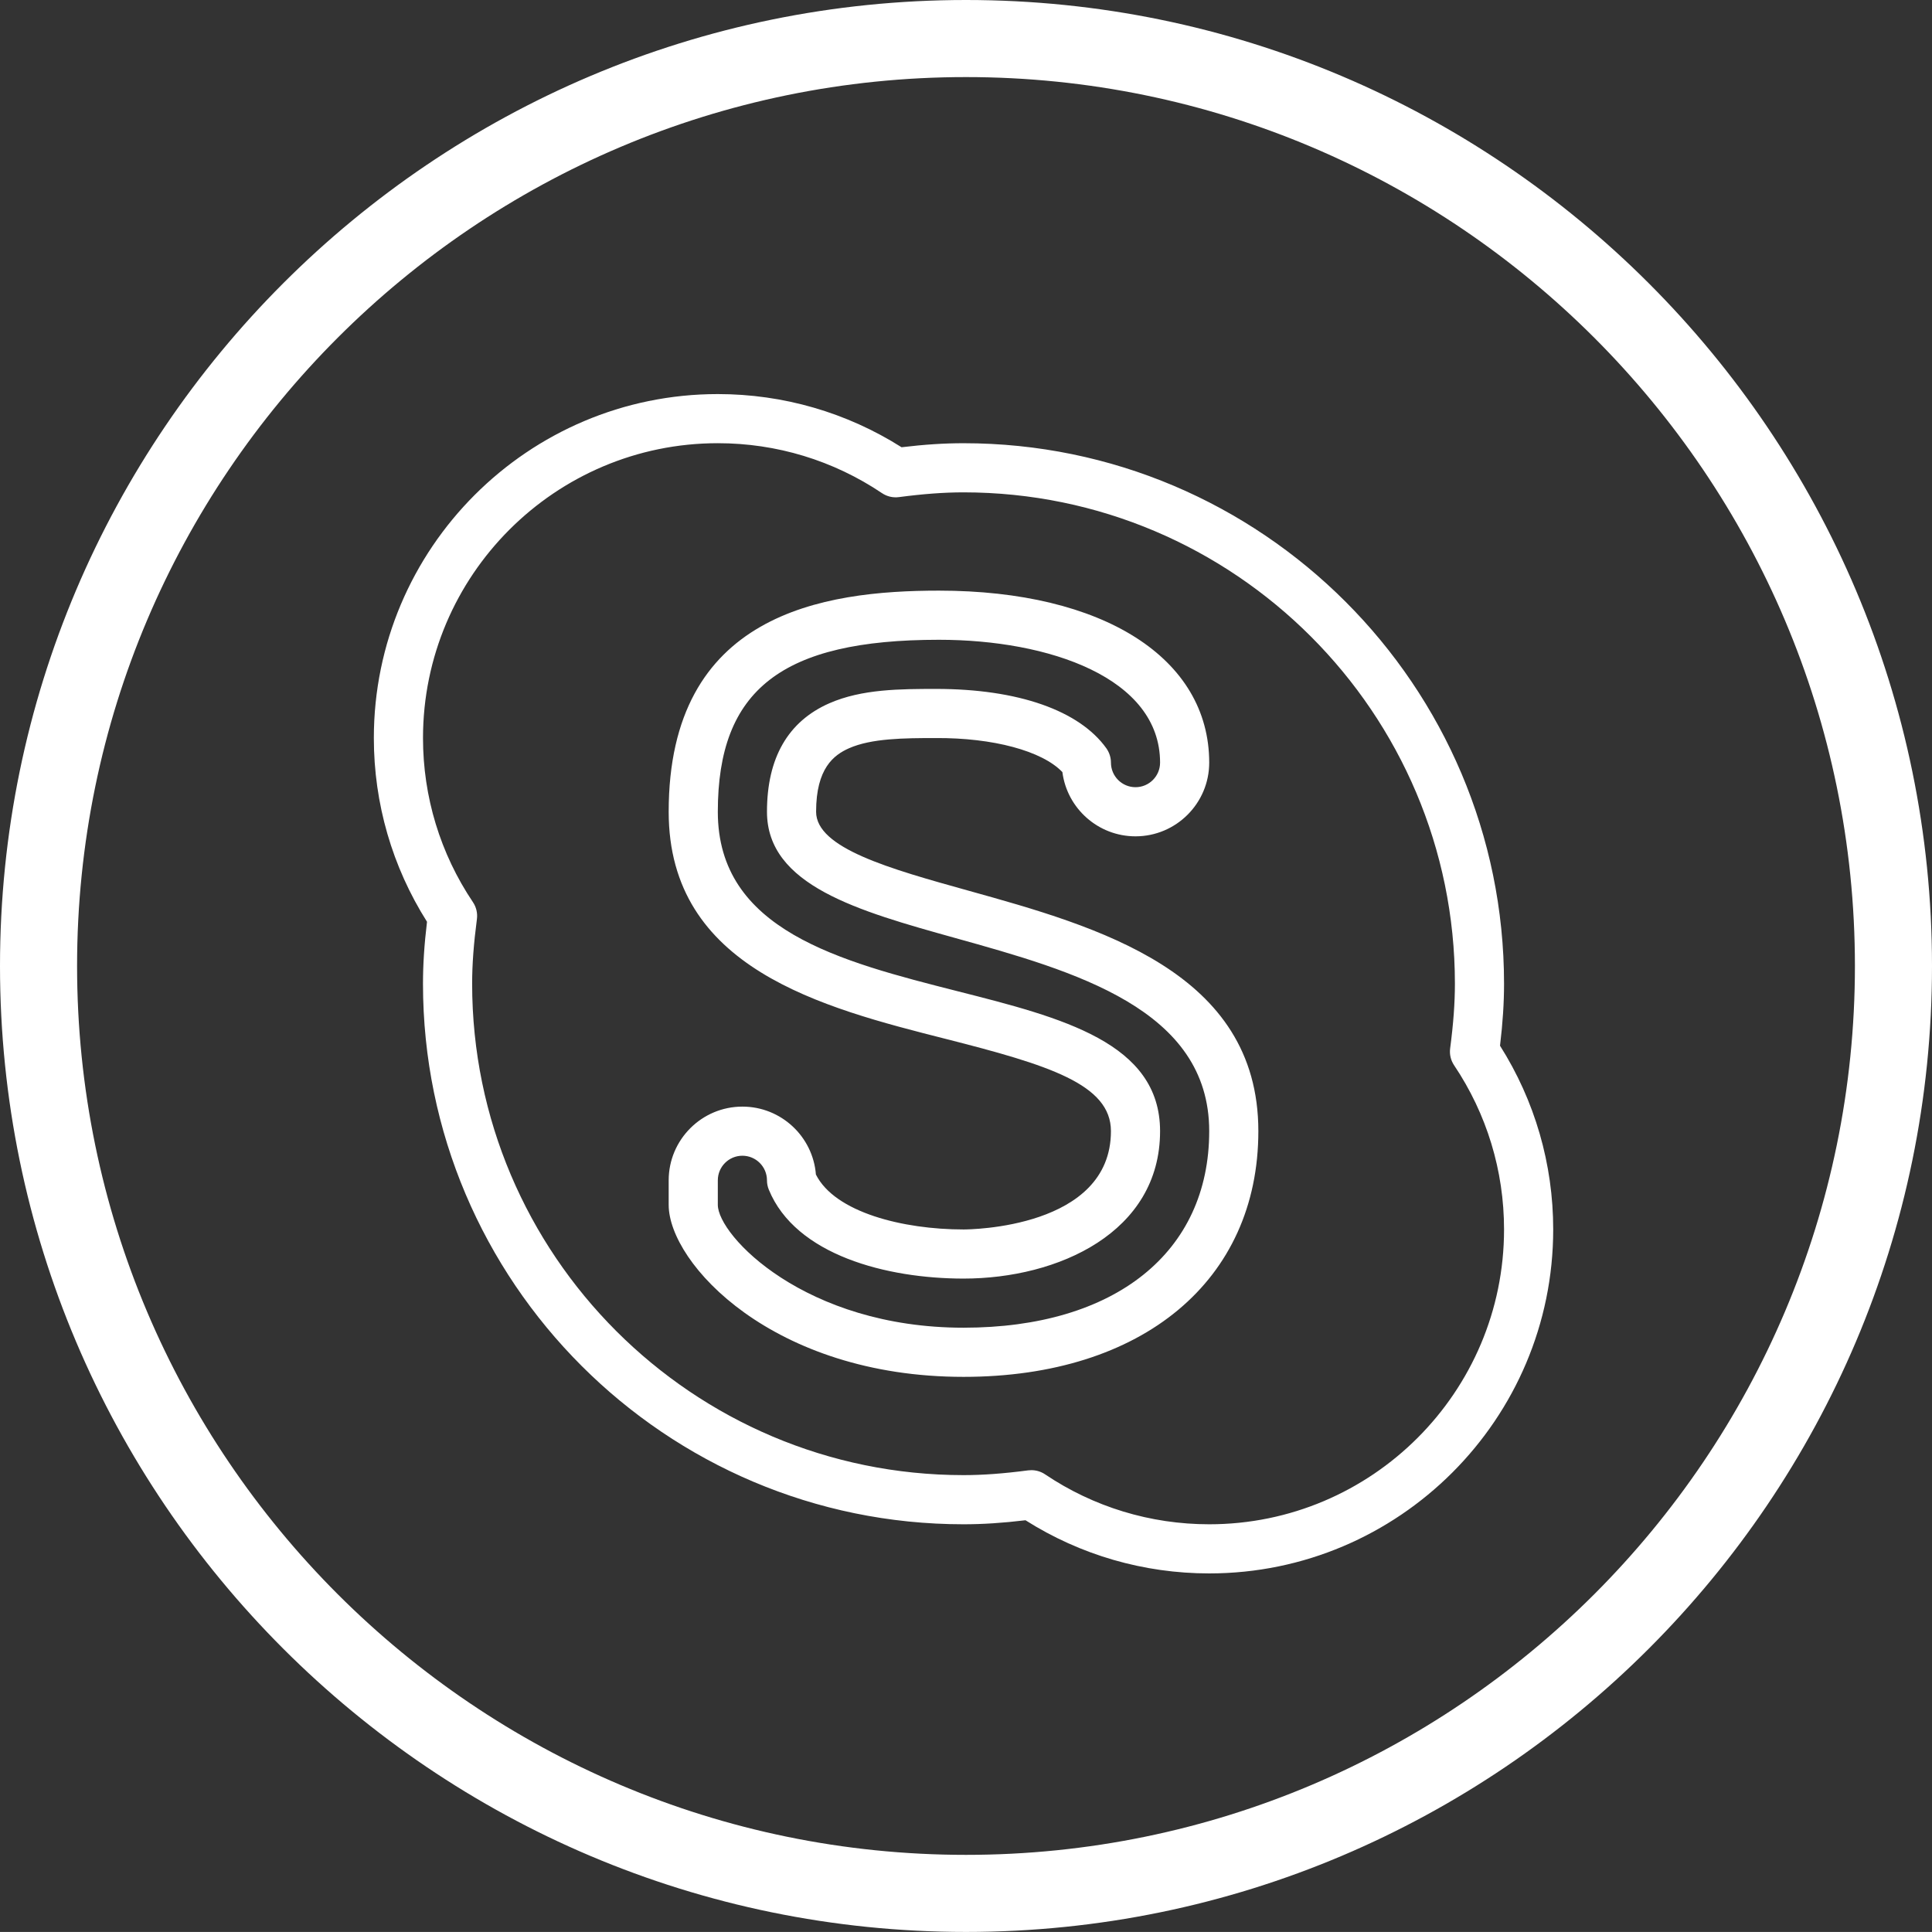
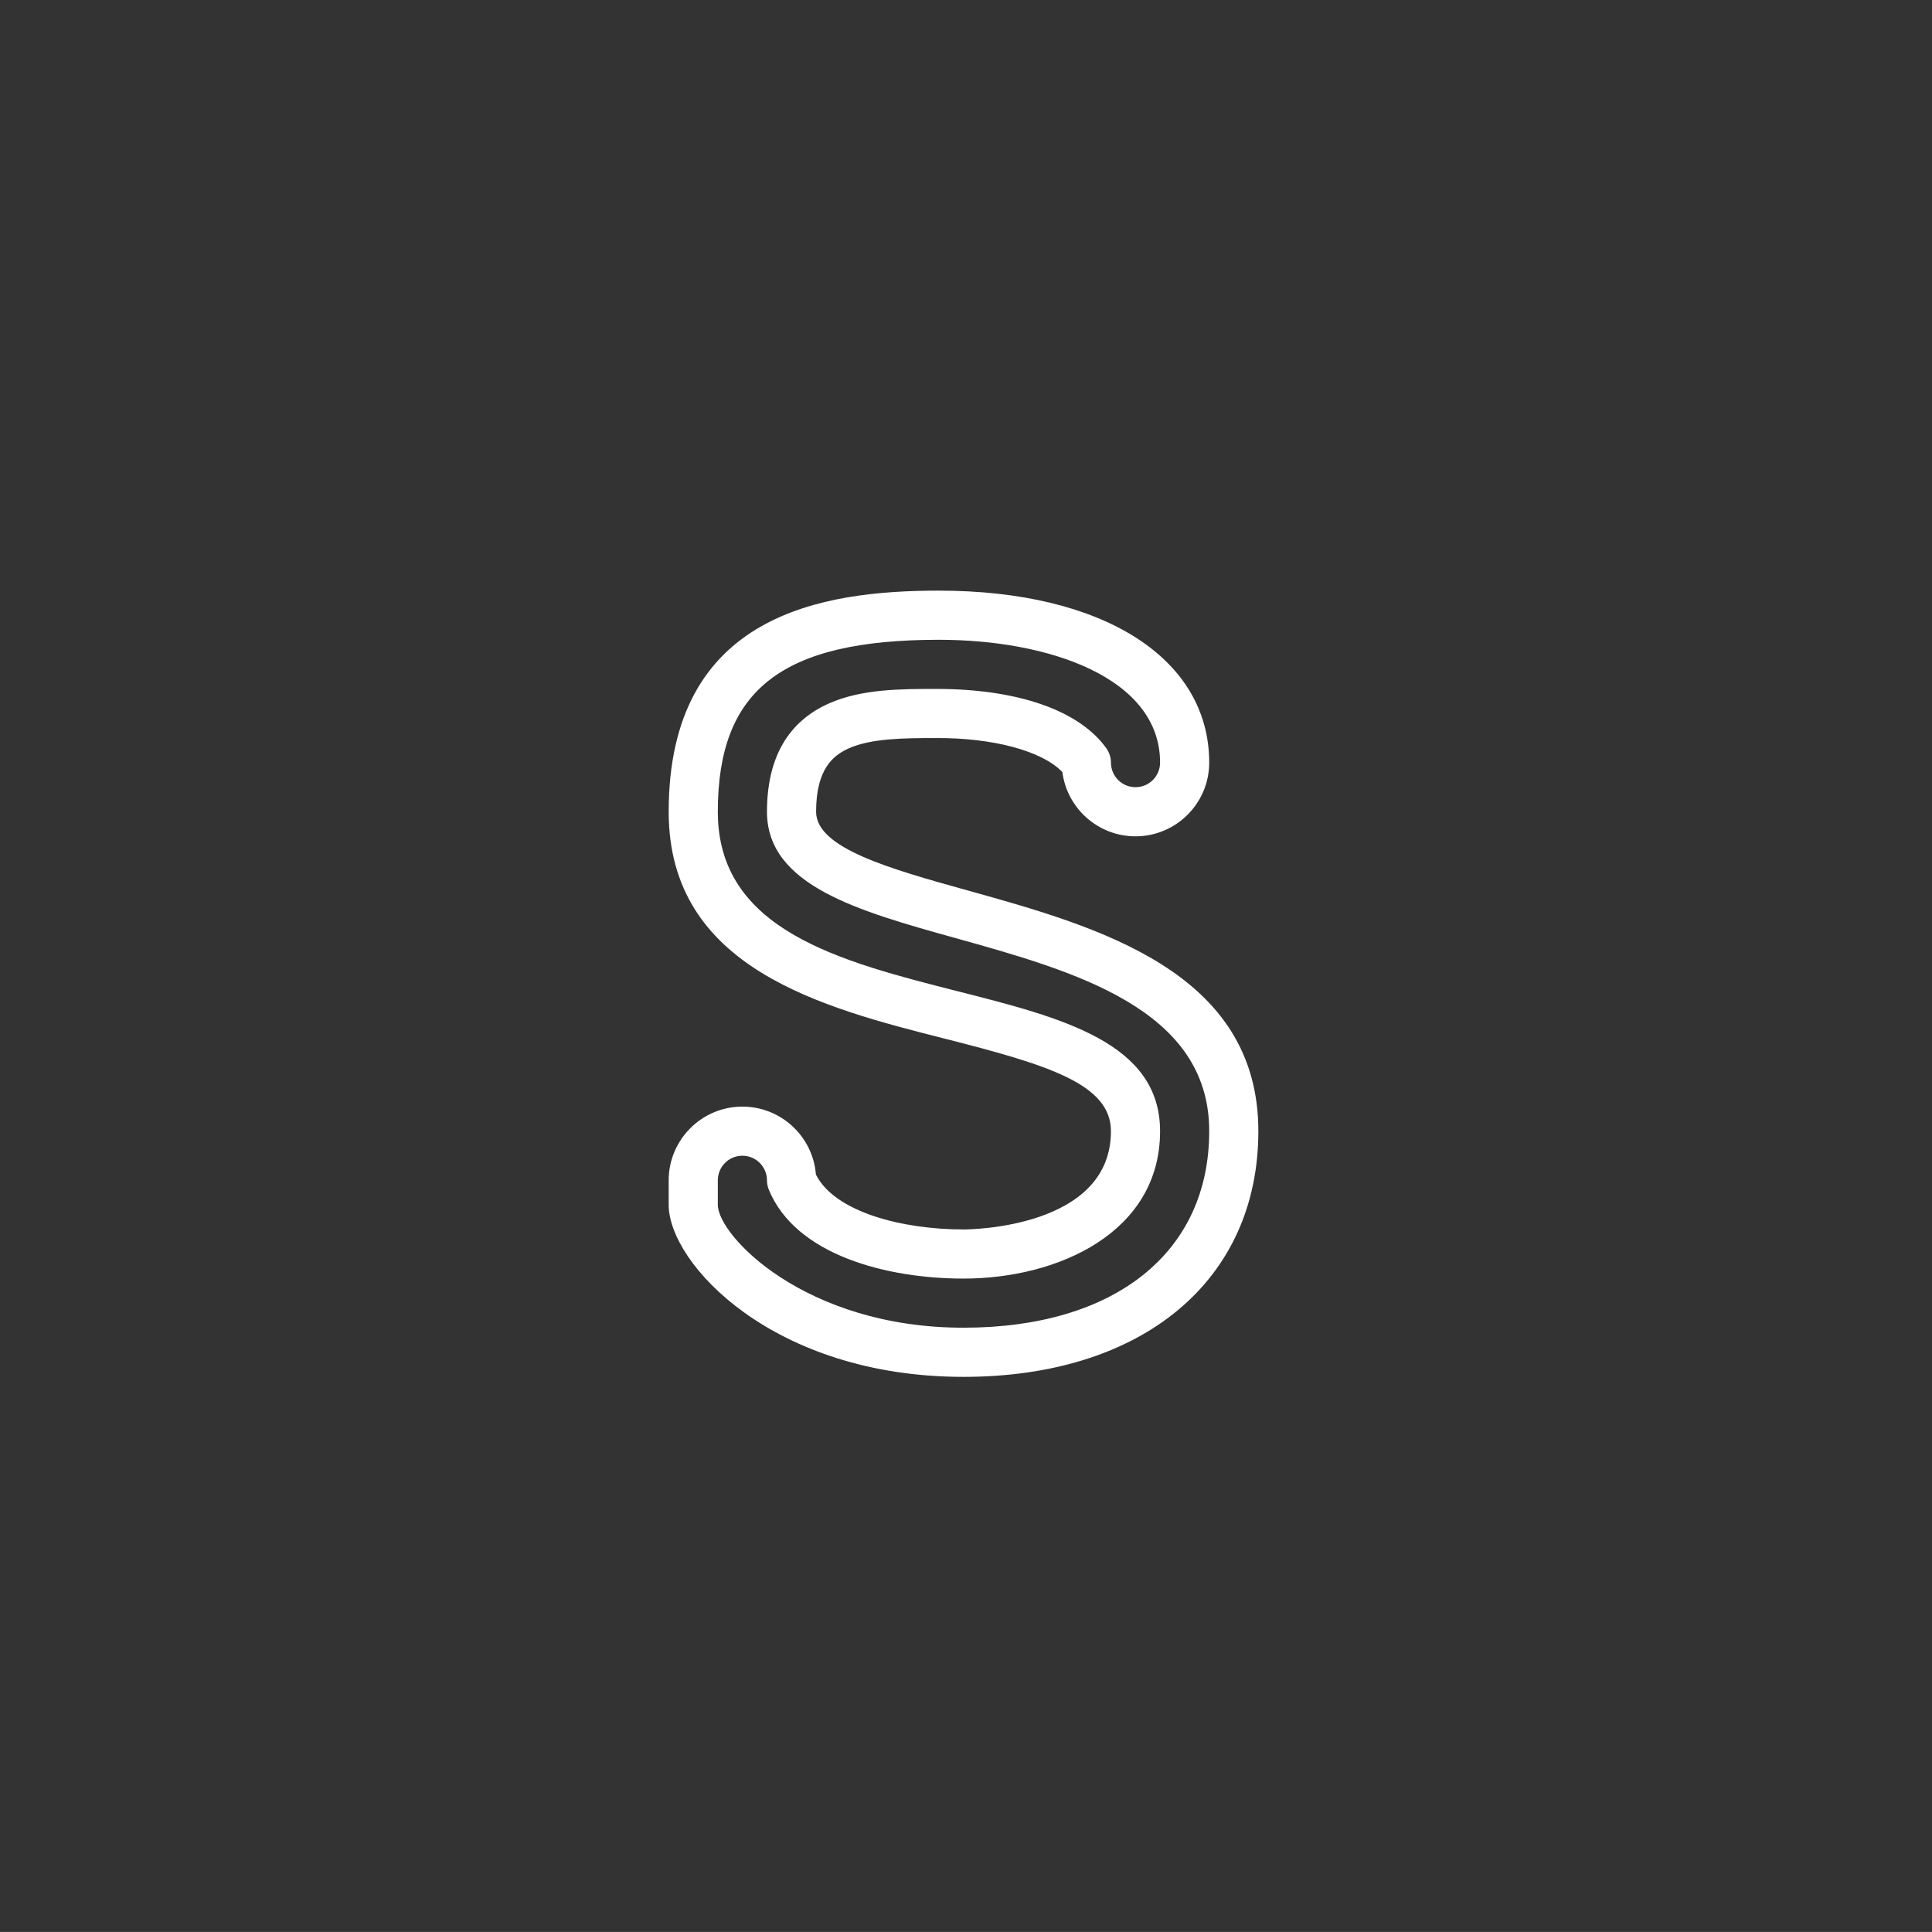
<svg xmlns="http://www.w3.org/2000/svg" version="1.1" id="Layer_1" x="0px" y="0px" width="100.258px" height="100.255px" viewBox="13.917 13.772 100.258 100.255" enable-background="new 13.917 13.772 100.258 100.255" xml:space="preserve">
  <rect x="13.917" y="13.772" width="100.258" height="100.255" fill="#333333" stroke="none" />
  <g>
-     <path fill="#FFFFFF" d="M64.046,114.027c-27.642,0-50.129-22.486-50.129-50.128c0-27.64,22.487-50.127,50.129-50.127   c27.642,0,50.129,22.487,50.129,50.127C114.175,91.541,91.688,114.027,64.046,114.027z M64.046,17.772   c-25.436,0-46.129,20.692-46.129,46.127s20.693,46.128,46.129,46.128c25.437,0,46.129-20.693,46.129-46.128   S89.48,17.772,64.046,17.772z" />
-   </g>
+     </g>
  <g>
    <g>
-       <path fill="#FFFFFF" d="M76.667,95.422c-3.396,0-6.681-0.953-9.534-2.759c-1.191,0.143-2.224,0.209-3.216,0.209    c-15.466,0-28.05-12.584-28.05-28.05c0-0.995,0.066-2.025,0.209-3.216c-1.805-2.854-2.759-6.14-2.759-9.534    c0-9.843,8.007-17.85,17.85-17.85c3.396,0,6.681,0.954,9.535,2.759c1.191-0.143,2.221-0.209,3.215-0.209    c15.466,0,28.05,12.584,28.05,28.05c0,0.994-0.066,2.024-0.209,3.216c1.806,2.854,2.76,6.138,2.76,9.534    C94.518,87.415,86.51,95.422,76.667,95.422z M67.438,90.064c0.253,0,0.5,0.074,0.712,0.217c2.521,1.696,5.47,2.591,8.517,2.591    c8.438,0,15.3-6.862,15.3-15.3c0-3.05-0.897-5.995-2.591-8.518c-0.173-0.257-0.247-0.568-0.206-0.877    c0.168-1.282,0.247-2.349,0.247-3.355c0-14.061-11.439-25.5-25.5-25.5c-1.007,0-2.073,0.079-3.355,0.247    c-0.306,0.041-0.62-0.033-0.877-0.207c-2.522-1.696-5.467-2.591-8.517-2.591c-8.438,0-15.3,6.862-15.3,15.3    c0,3.05,0.897,5.995,2.591,8.517c0.173,0.257,0.247,0.568,0.207,0.877c-0.168,1.28-0.248,2.349-0.248,3.356    c0,14.061,11.439,25.5,25.5,25.5c1.007,0,2.073-0.079,3.355-0.247C67.326,90.067,67.383,90.064,67.438,90.064z" />
-     </g>
+       </g>
    <g>
      <path fill="#FFFFFF" d="M63.917,85.222c-9.899,0-15.3-5.896-15.3-8.925v-1.274c0-2.109,1.716-3.825,3.825-3.825    c2.01,0,3.662,1.556,3.815,3.524c0.987,1.966,4.519,2.851,7.66,2.851c0.314,0,7.65-0.059,7.65-5.101    c0-2.435-3.236-3.432-8.566-4.786c-6.411-1.627-14.384-3.654-14.384-11.789c0-10.287,8.004-11.475,14.025-11.475    c8.52,0,14.025,3.504,14.025,8.925c0,2.109-1.716,3.825-3.825,3.825c-1.942,0-3.552-1.453-3.794-3.333    c-1.051-1.104-3.611-1.785-6.574-1.767c-1.65,0-3.33,0.015-4.496,0.528c-0.795,0.352-1.711,1.043-1.711,3.297    c0,1.892,3.833,2.96,7.89,4.09c6.711,1.869,15.06,4.197,15.06,12.484C79.217,80.217,73.212,85.222,63.917,85.222z M52.442,73.747    c-0.704,0-1.275,0.571-1.275,1.275v1.274c0,1.589,4.521,6.375,12.75,6.375c7.864,0,12.75-3.909,12.75-10.2    c0-6.349-7.01-8.302-13.193-10.026c-5.019-1.4-9.756-2.721-9.756-6.548c0-2.792,1.089-4.687,3.236-5.63    c1.693-0.745,3.718-0.742,5.536-0.745c4.273,0,7.44,1.125,8.841,3.083c0.152,0.217,0.237,0.477,0.237,0.742    c0,0.704,0.571,1.275,1.274,1.275c0.704,0,1.275-0.571,1.275-1.275c0-4.404-5.763-6.375-11.475-6.375    c-8.15,0-11.475,2.585-11.475,8.925c0,6.153,6.334,7.76,12.462,9.318c5.394,1.369,10.488,2.662,10.488,7.257    c0,5.256-5.286,7.65-10.2,7.65c-3.973,0-8.713-1.214-10.105-4.618c-0.062-0.152-0.094-0.316-0.094-0.481    C53.717,74.318,53.146,73.747,52.442,73.747z" />
    </g>
  </g>
</svg>